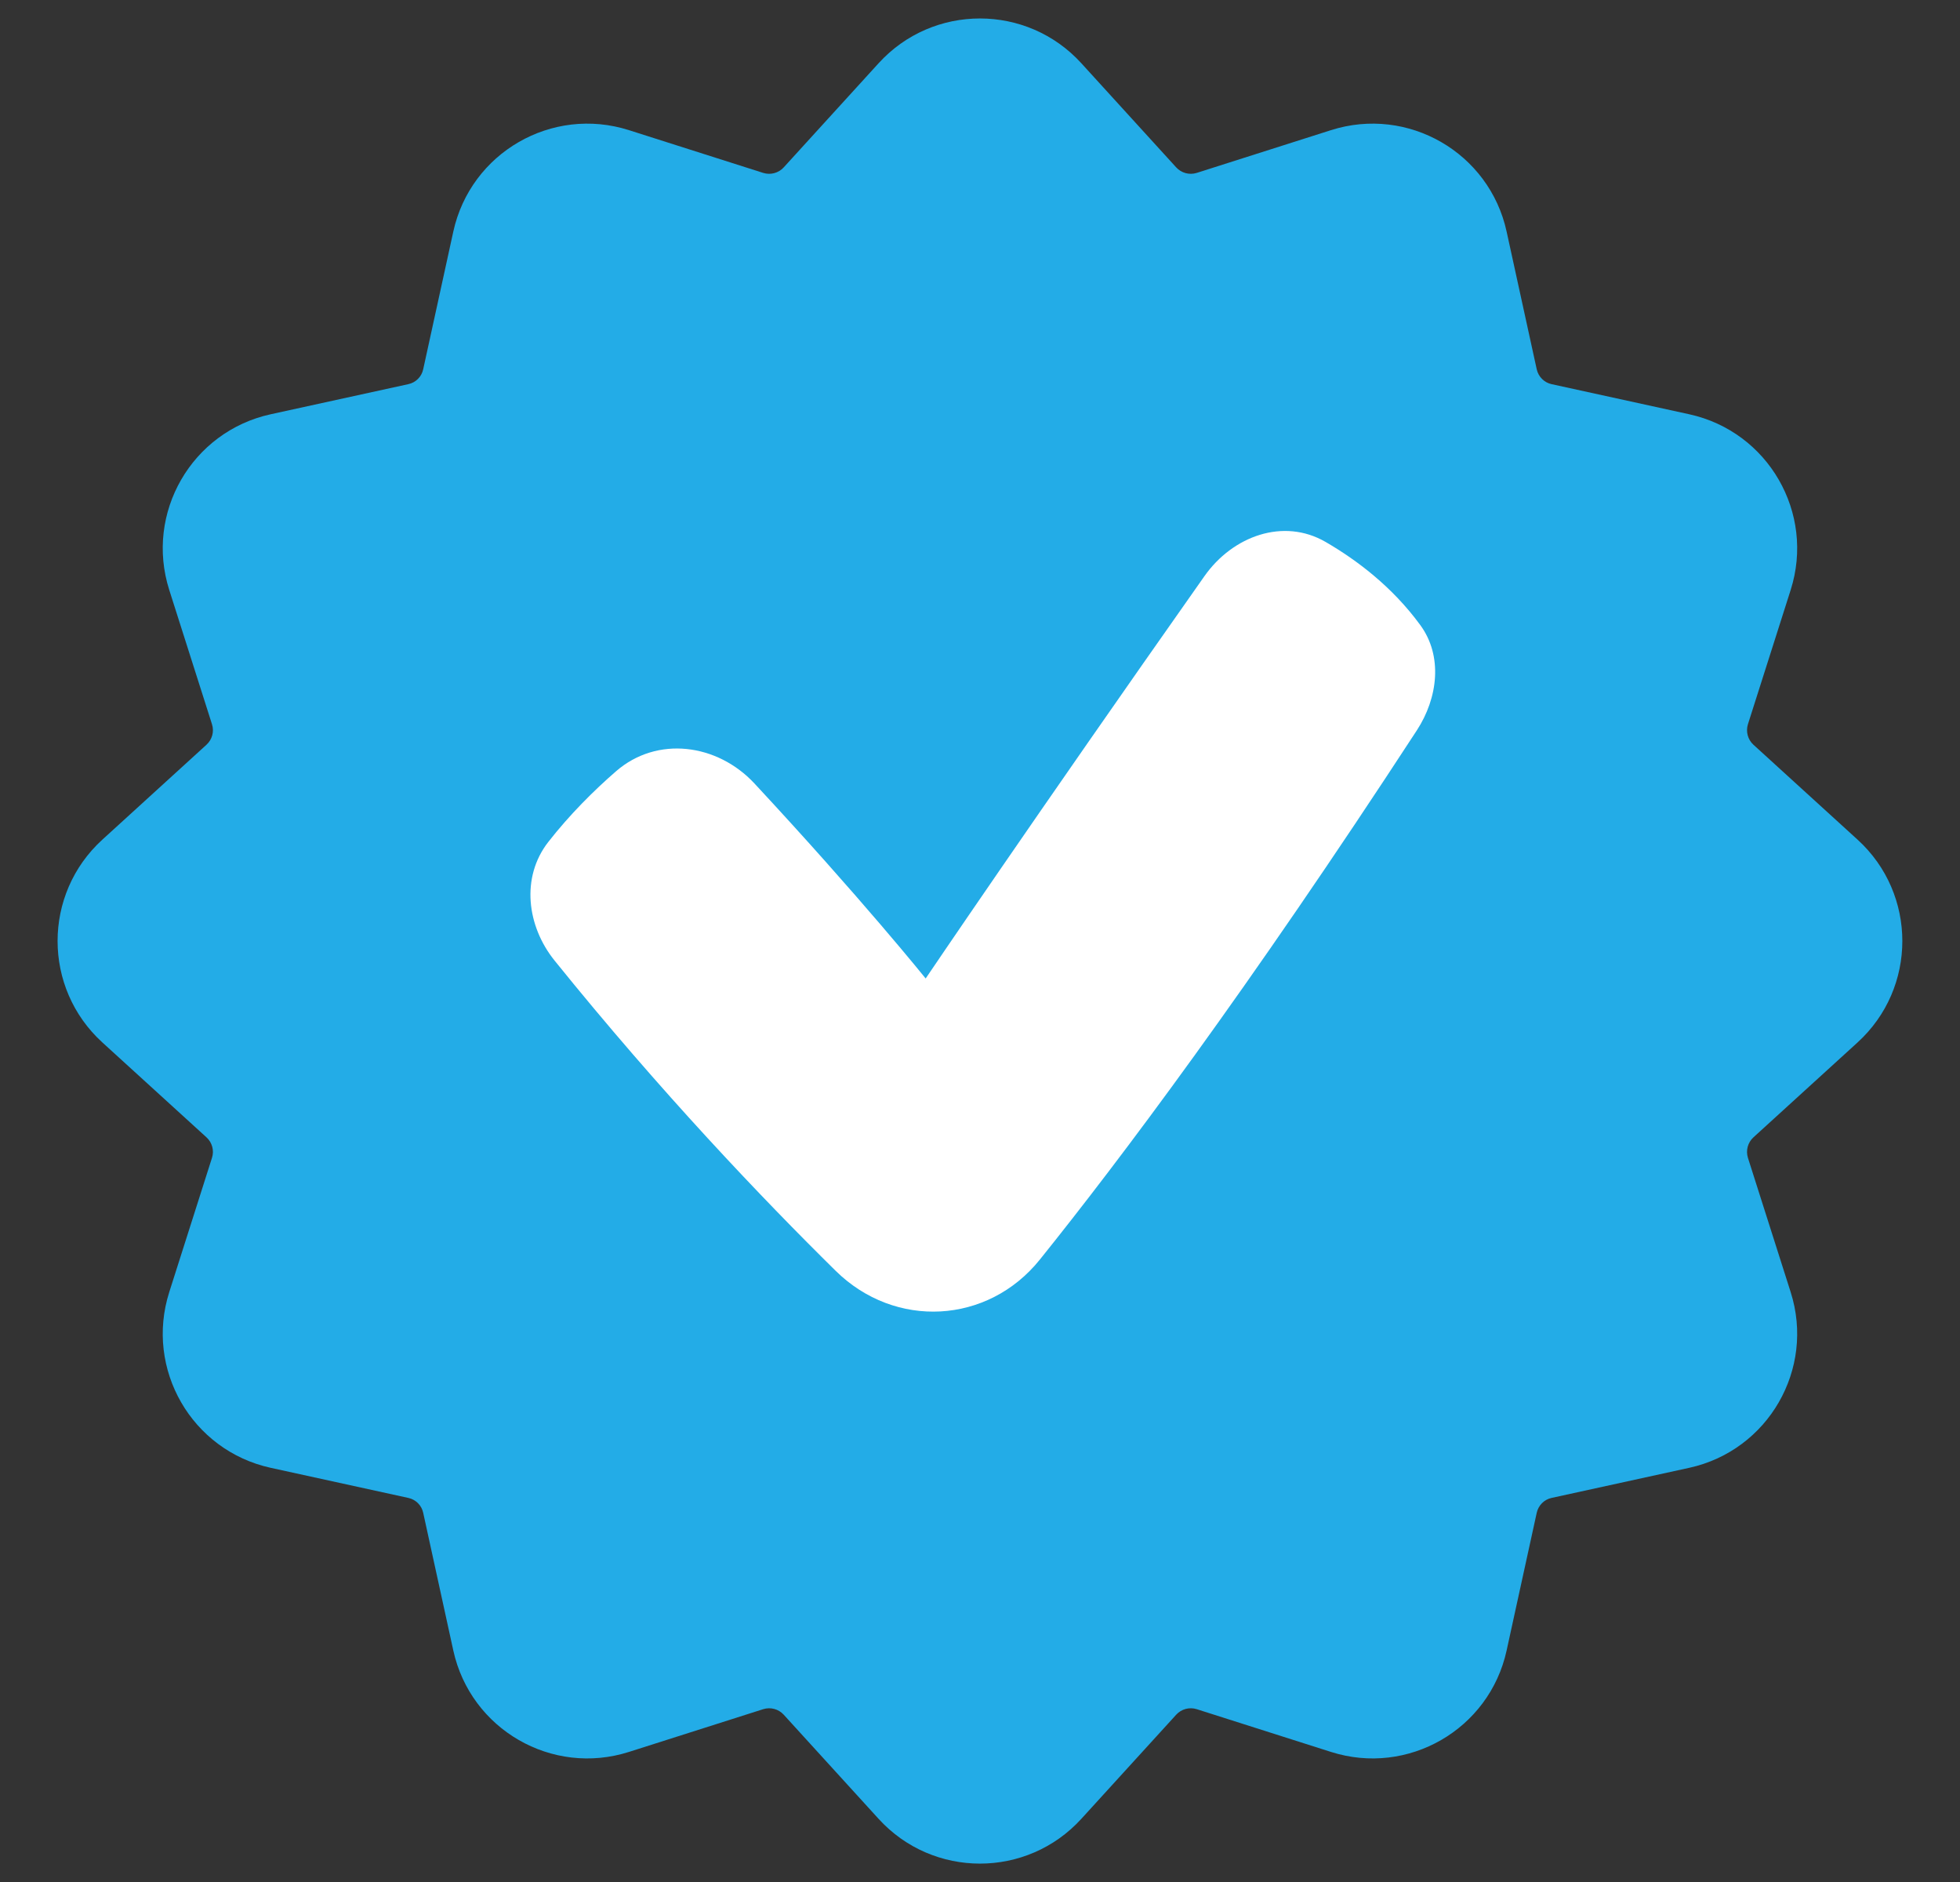
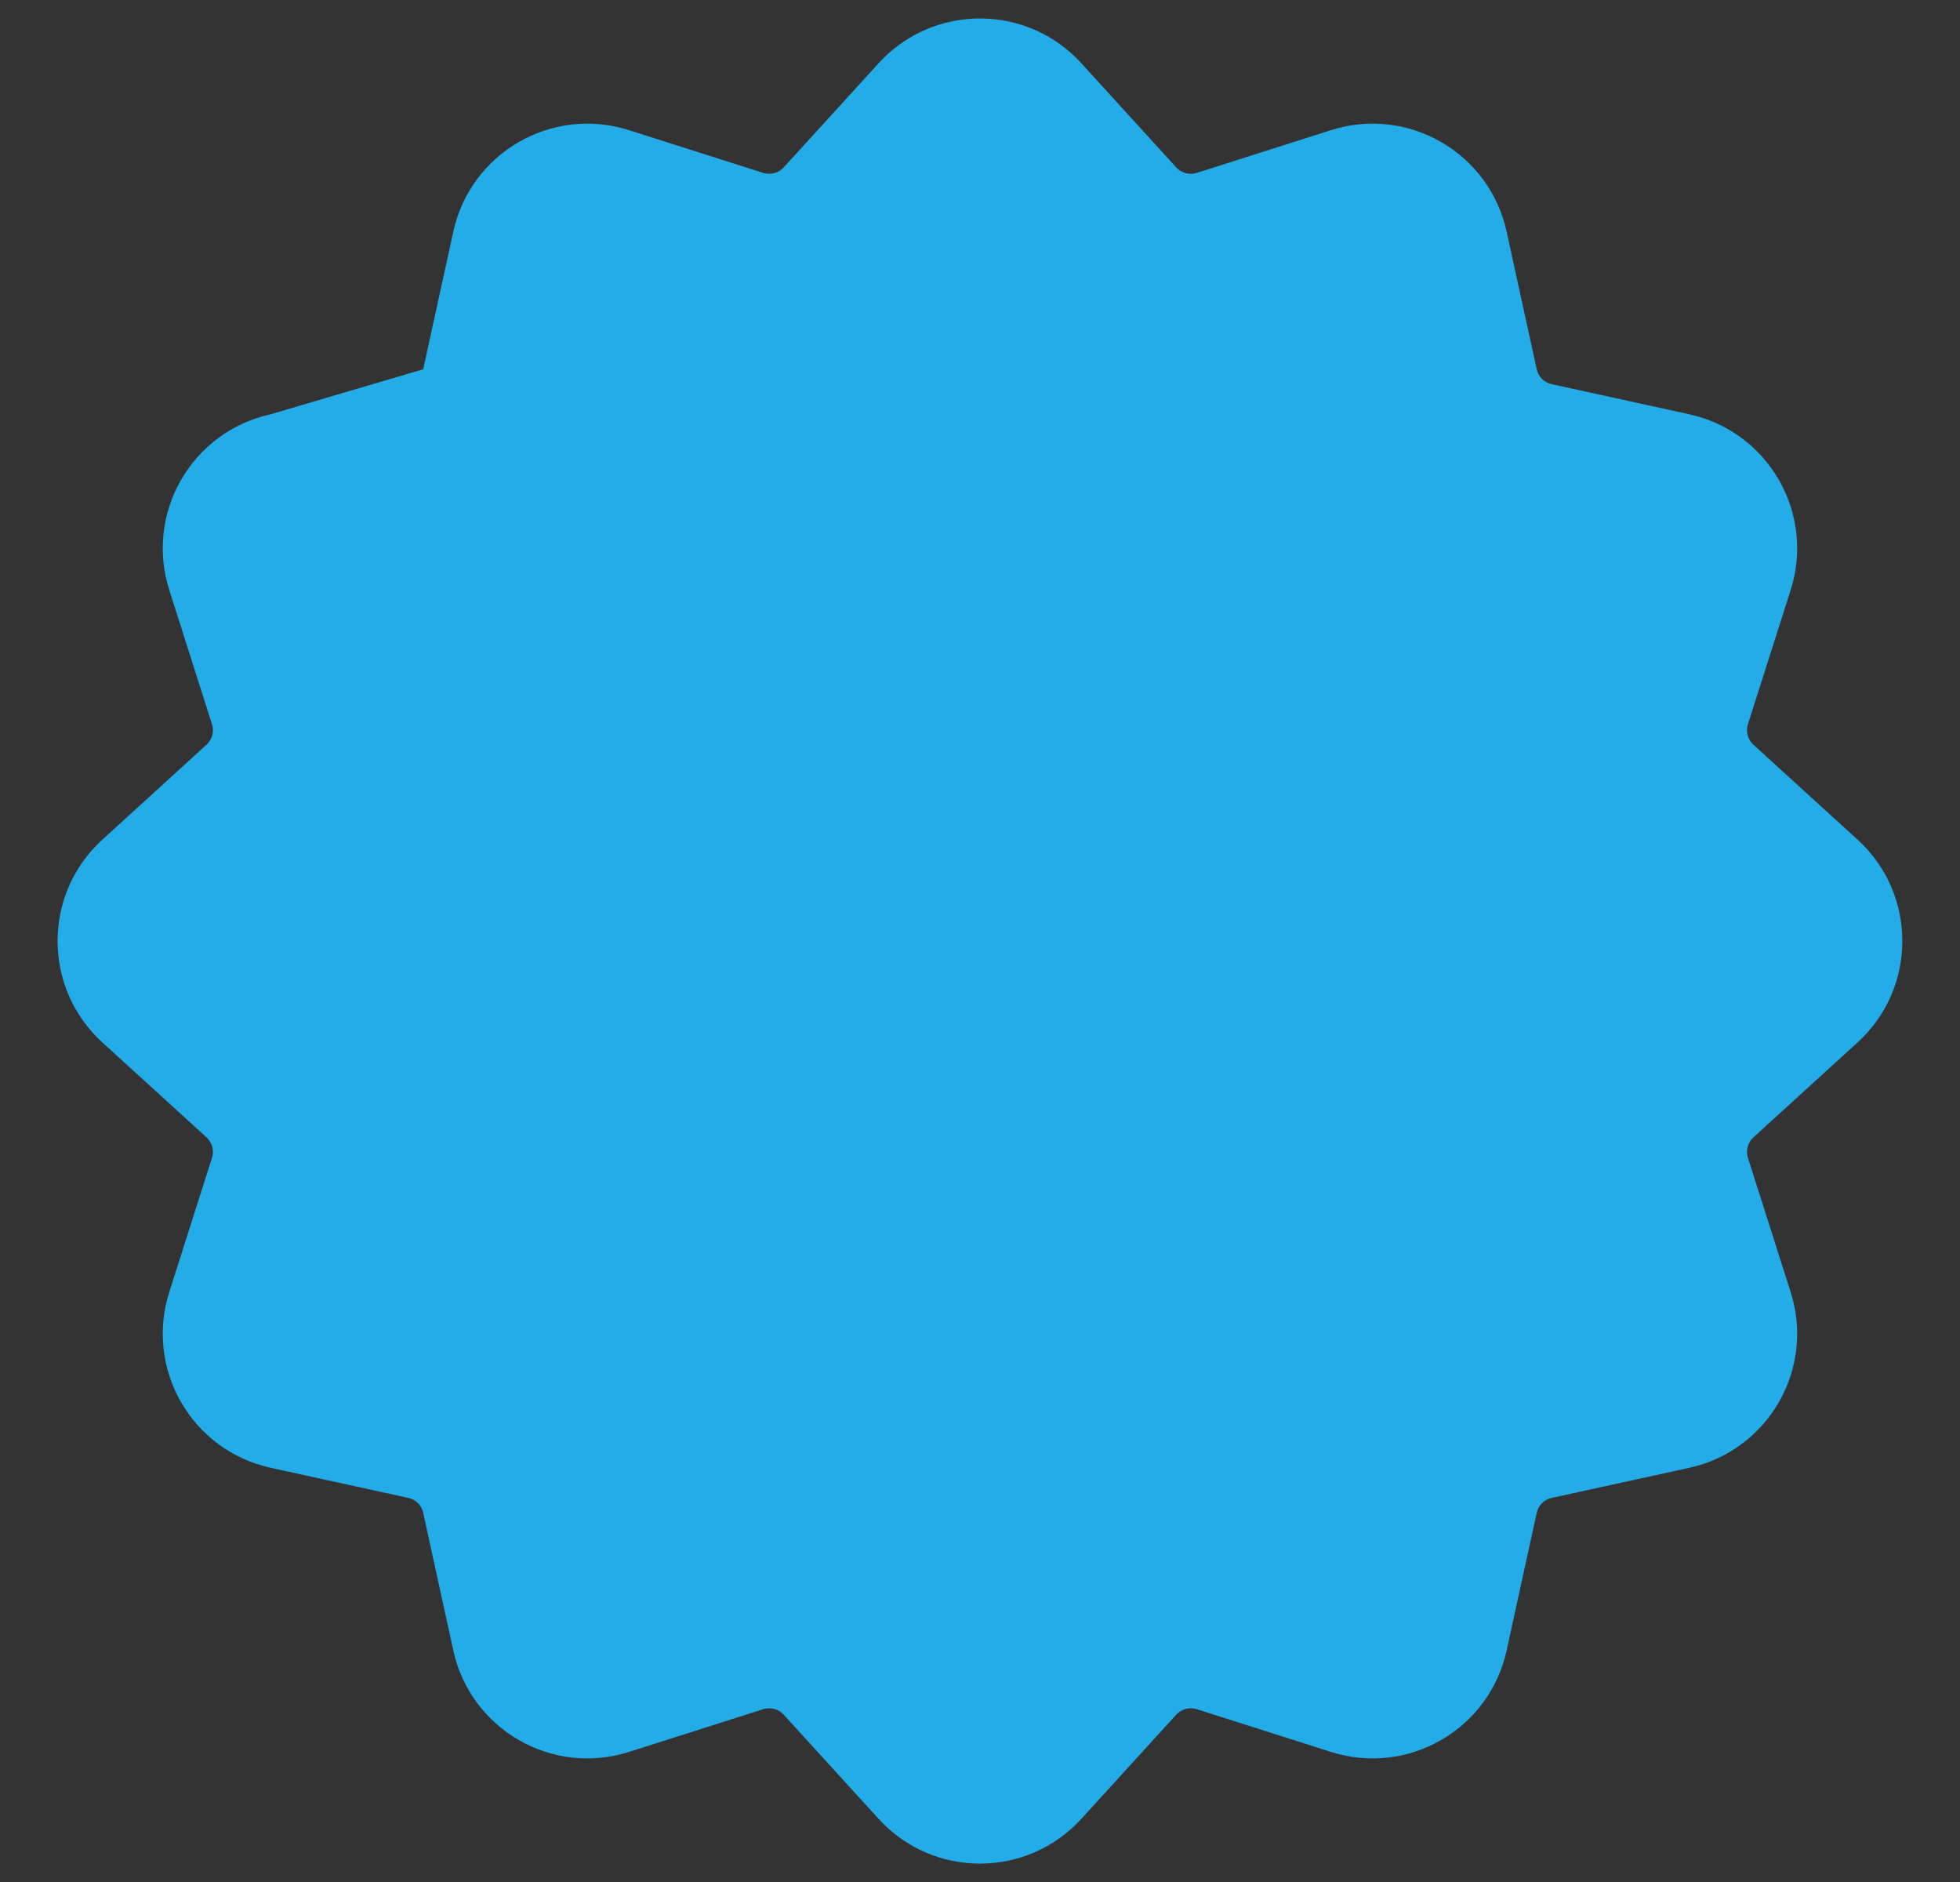
<svg xmlns="http://www.w3.org/2000/svg" width="25" height="24" viewBox="0 0 25 24" fill="none">
  <rect x="0" y="0" width="25" height="24" fill="#333333" stroke="none" />
  <g clip-path="url(#clip0_149_4645)">
-     <path d="M13.793 0.807C13.099 0.045 11.9 0.045 11.206 0.807L9.996 2.135C9.93 2.207 9.828 2.234 9.735 2.205L8.023 1.66C7.041 1.347 6.003 1.946 5.782 2.953L5.398 4.709C5.378 4.804 5.303 4.879 5.208 4.899L3.452 5.283C2.445 5.504 1.846 6.542 2.159 7.524L2.704 9.236C2.734 9.329 2.706 9.431 2.634 9.497L1.306 10.707C0.544 11.401 0.544 12.6 1.306 13.294L2.634 14.504C2.706 14.57 2.734 14.672 2.704 14.765L2.159 16.477C1.846 17.459 2.445 18.497 3.452 18.718L5.208 19.102C5.303 19.122 5.378 19.197 5.398 19.292L5.782 21.048C6.003 22.055 7.041 22.654 8.023 22.341L9.735 21.796C9.828 21.767 9.93 21.794 9.996 21.866L11.206 23.194C11.9 23.956 13.099 23.956 13.793 23.194L15.003 21.866C15.069 21.794 15.171 21.767 15.264 21.796L16.976 22.341C17.958 22.654 18.997 22.055 19.217 21.048L19.601 19.292C19.622 19.197 19.696 19.122 19.791 19.102L21.547 18.718C22.554 18.497 23.153 17.459 22.84 16.477L22.295 14.765C22.266 14.672 22.293 14.57 22.365 14.504L23.693 13.294C24.455 12.6 24.455 11.401 23.693 10.707L22.365 9.497C22.293 9.431 22.266 9.329 22.295 9.236L22.84 7.524C23.153 6.542 22.554 5.504 21.547 5.283L19.791 4.899C19.696 4.879 19.622 4.804 19.601 4.709L19.217 2.953C18.997 1.946 17.958 1.347 16.976 1.66L15.264 2.205C15.171 2.234 15.069 2.207 15.003 2.135L13.793 0.807Z" fill="#23ACE7" />
-     <path d="M18.115 7.97C18.406 8.366 18.341 8.9 18.073 9.312C15.906 12.636 14.279 14.799 13.264 16.062C12.599 16.89 11.415 16.951 10.659 16.206C9.726 15.287 8.423 13.922 7.074 12.25C6.718 11.808 6.644 11.187 6.992 10.739C7.266 10.388 7.573 10.083 7.857 9.836C8.381 9.38 9.149 9.482 9.623 9.991C10.987 11.458 11.807 12.478 11.807 12.478C11.807 12.478 13.172 10.458 15.363 7.347C15.722 6.837 16.369 6.599 16.908 6.911C17.305 7.141 17.758 7.482 18.115 7.97Z" fill="white" />
+     <path d="M13.793 0.807C13.099 0.045 11.9 0.045 11.206 0.807L9.996 2.135C9.93 2.207 9.828 2.234 9.735 2.205L8.023 1.66C7.041 1.347 6.003 1.946 5.782 2.953L5.398 4.709L3.452 5.283C2.445 5.504 1.846 6.542 2.159 7.524L2.704 9.236C2.734 9.329 2.706 9.431 2.634 9.497L1.306 10.707C0.544 11.401 0.544 12.6 1.306 13.294L2.634 14.504C2.706 14.57 2.734 14.672 2.704 14.765L2.159 16.477C1.846 17.459 2.445 18.497 3.452 18.718L5.208 19.102C5.303 19.122 5.378 19.197 5.398 19.292L5.782 21.048C6.003 22.055 7.041 22.654 8.023 22.341L9.735 21.796C9.828 21.767 9.93 21.794 9.996 21.866L11.206 23.194C11.9 23.956 13.099 23.956 13.793 23.194L15.003 21.866C15.069 21.794 15.171 21.767 15.264 21.796L16.976 22.341C17.958 22.654 18.997 22.055 19.217 21.048L19.601 19.292C19.622 19.197 19.696 19.122 19.791 19.102L21.547 18.718C22.554 18.497 23.153 17.459 22.84 16.477L22.295 14.765C22.266 14.672 22.293 14.57 22.365 14.504L23.693 13.294C24.455 12.6 24.455 11.401 23.693 10.707L22.365 9.497C22.293 9.431 22.266 9.329 22.295 9.236L22.84 7.524C23.153 6.542 22.554 5.504 21.547 5.283L19.791 4.899C19.696 4.879 19.622 4.804 19.601 4.709L19.217 2.953C18.997 1.946 17.958 1.347 16.976 1.66L15.264 2.205C15.171 2.234 15.069 2.207 15.003 2.135L13.793 0.807Z" fill="#23ACE7" />
  </g>
  <defs>
    <clipPath id="clip0_149_4645">
      <rect width="24" height="24" fill="white" transform="translate(0.5)" />
    </clipPath>
  </defs>
</svg>